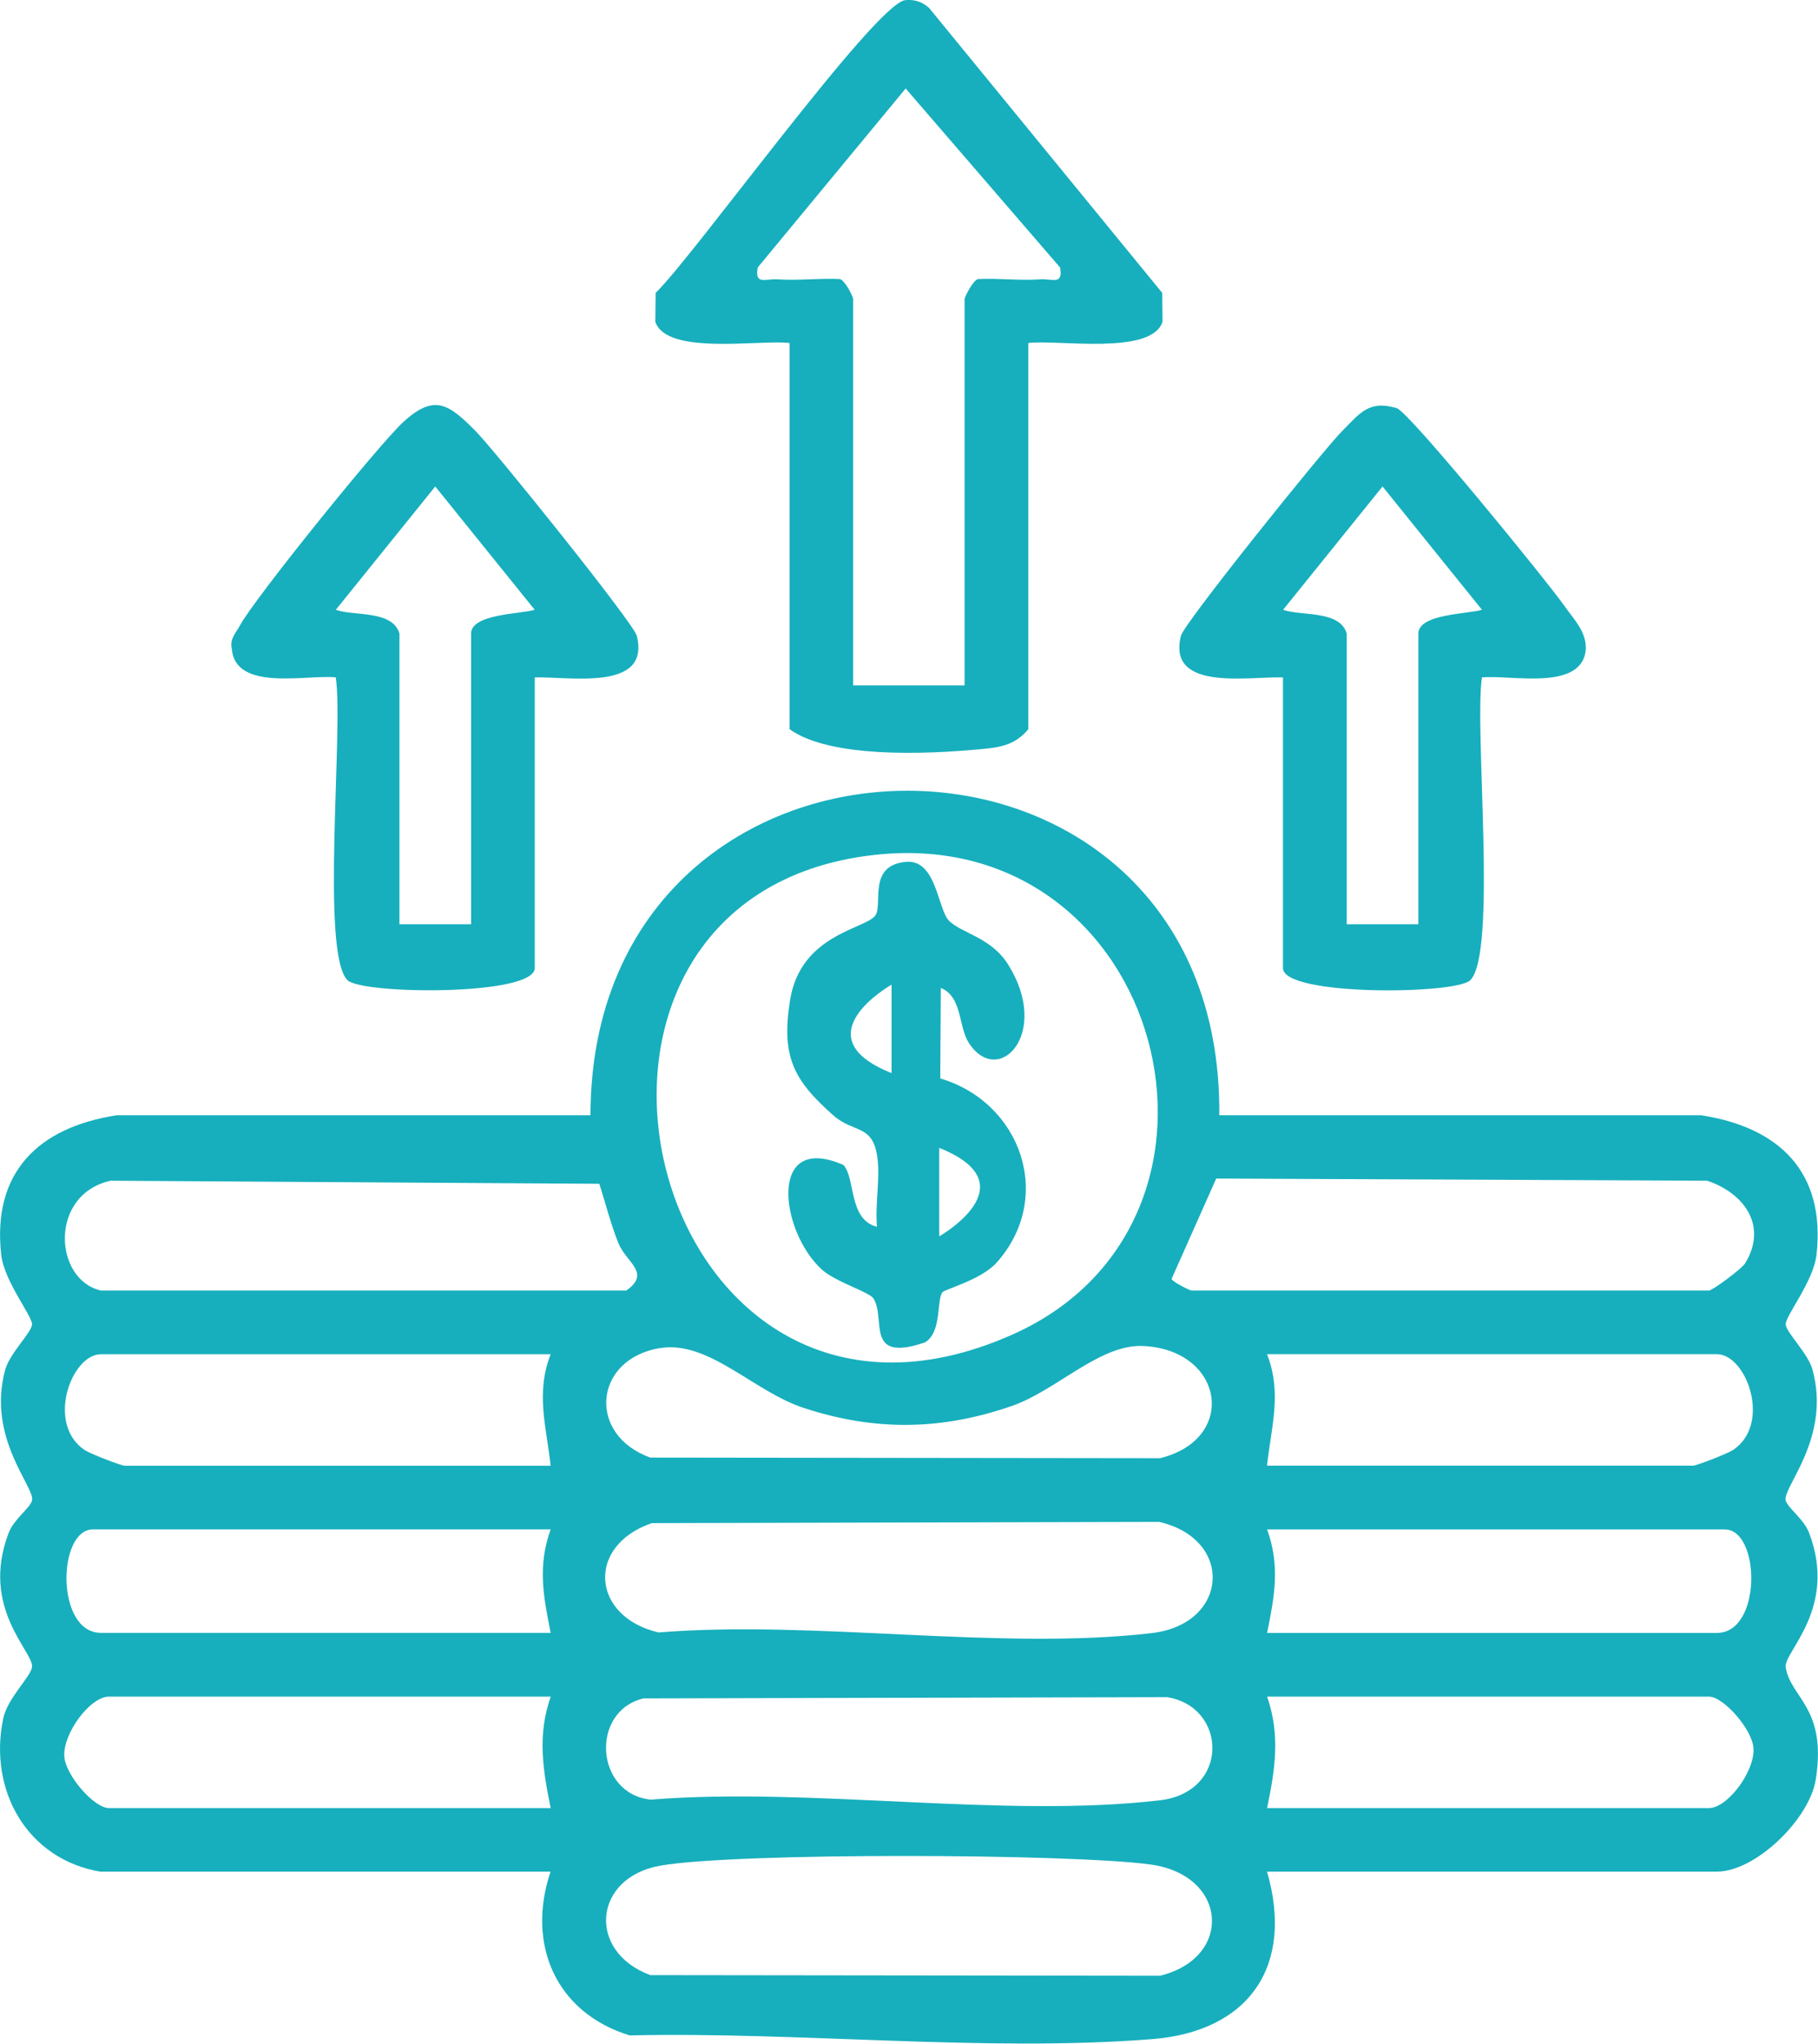
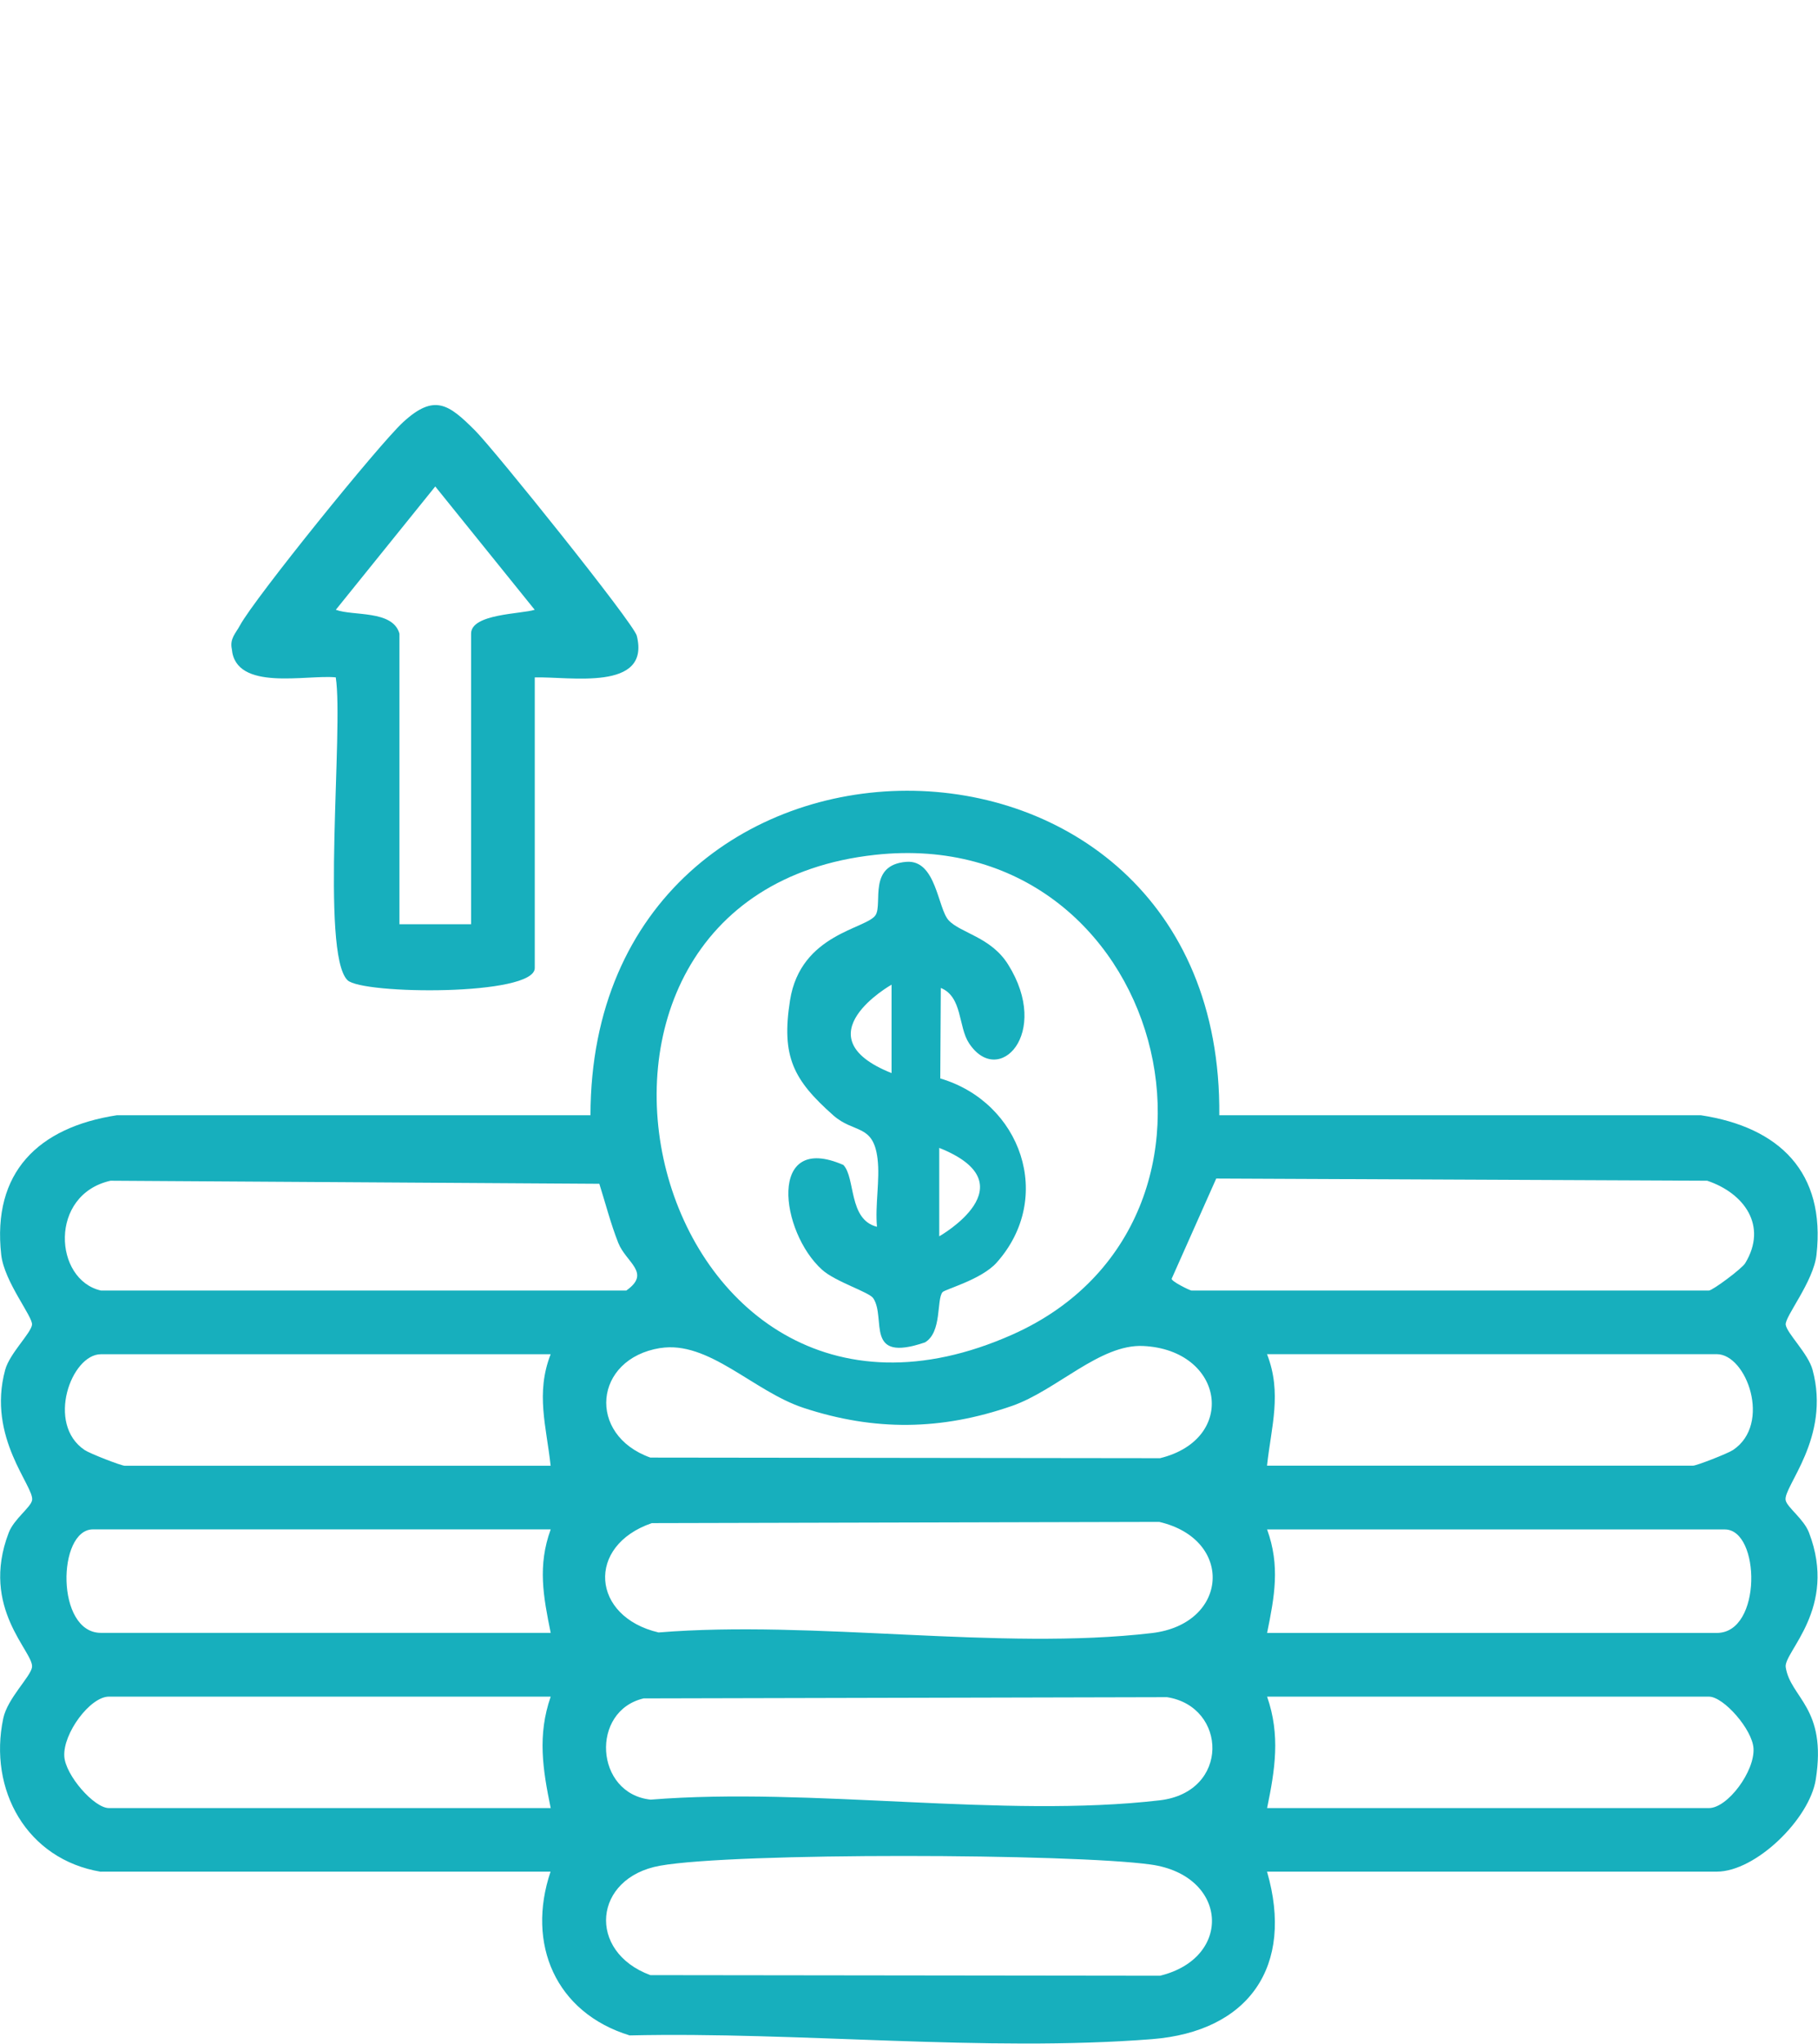
<svg xmlns="http://www.w3.org/2000/svg" id="a" width="266.94" height="300" viewBox="0 0 266.94 300">
  <path d="M14.82,274.76c-10.89-1.81-16.56-12.02-14.34-22.53.62-2.92,4.01-6.1,4.22-7.49.34-2.22-7.69-8.62-3.42-19.75.77-2.01,3.21-3.69,3.43-4.76.4-1.98-6.67-9.16-3.95-19.15.65-2.39,3.74-5.32,3.94-6.6.18-1.16-4.07-6.3-4.52-10.28-1.36-12.11,5.45-18.72,16.97-20.49h69.55c.09-63.31,92.92-63.72,92.33,0h70.72c11.51,1.75,18.33,8.36,16.97,20.48-.45,3.98-4.7,9.12-4.52,10.28.2,1.28,3.29,4.21,3.94,6.6,2.72,9.99-4.35,17.18-3.95,19.15.22,1.06,2.66,2.74,3.43,4.76,4.27,11.13-3.76,17.53-3.42,19.75.7,4.53,6.09,5.92,4.41,16.5-.92,5.79-8.81,13.51-14.53,13.51h-66.04c4.02,13.87-2.65,23.47-16.9,24.59-24.47,1.92-51.94-1.12-76.69-.55-10.87-3.34-15.19-13.43-11.61-24.04H14.82ZM128.52,125.48c-54.84,5.96-33.65,94.4,20.16,70.41,37.44-16.69,22.32-75.03-20.16-70.41ZM14.82,189.44h77.14c3.71-2.61-.03-4.09-1.18-7-1.11-2.81-1.87-5.79-2.78-8.67l-71.77-.45c-9.08,2.04-8.33,14.55-1.41,16.12ZM174.95,189.44h75.97c.53,0,4.85-3.21,5.33-4.01,3.33-5.49-.14-10.29-5.58-12.11l-72.09-.32-6.54,14.7c-.11.36,2.58,1.69,2.9,1.74ZM96.93,197.88c-9.76,1.58-10.79,12.73-1.44,16.08l74.84.09c11.44-2.8,9.43-15.88-2.45-16.47-6.36-.32-12.73,6.51-19.27,8.79-10.37,3.61-20.2,3.73-30.63.29-7.37-2.43-13.92-9.93-21.06-8.77ZM80.86,198.79H14.82c-4.36,0-8.1,10.25-2.38,14.07.76.51,5.35,2.3,5.88,2.3h62.53c-.62-5.77-2.23-10.63,0-16.36ZM186.05,215.15h62.53c.53,0,5.12-1.79,5.88-2.3,5.72-3.81,1.99-14.07-2.38-14.07h-66.04c2.23,5.74.62,10.6,0,16.36ZM95.71,223.58c-9.71,3.33-8.87,13.75.99,16.05,22.84-1.86,50.14,2.71,72.43.09,11.28-1.32,12.13-13.76,1.08-16.32l-74.49.18ZM80.86,224.5H13.65c-5.24,0-5.5,15.19,1.17,15.19h66.04c-1.09-5.36-1.94-9.86,0-15.19ZM186.05,239.7h66.04c6.67,0,6.4-15.19,1.17-15.19h-67.21c1.94,5.34,1.09,9.84,0,15.19ZM80.86,249.05H15.99c-2.75,0-6.75,5.39-6.55,8.76.16,2.77,4.38,7.6,6.55,7.6h64.87c-1.17-5.68-1.97-10.7,0-16.36ZM94.55,249.3c-7.92,1.81-7.21,14.01.99,14.87,23.58-1.89,51.73,2.78,74.75.1,10.34-1.21,9.91-13.76,1.07-15.14l-76.82.18ZM186.05,265.41h64.87c2.75,0,6.75-5.39,6.55-8.76-.16-2.77-4.38-7.6-6.55-7.6h-64.87c1.97,5.66,1.17,10.69,0,16.36ZM96.91,273.87c-9.82,1.76-10.76,12.6-1.42,16.06l74.84.09c10.74-2.61,9.99-14.73-1.34-16.32-11.55-1.62-61.08-1.8-72.08.17Z" fill="#17afbd" stroke-width="0" />
-   <path d="M150.99,50.35v56.69c-2.11,2.54-4.51,2.7-7.54,2.98-7.51.69-21.55,1.3-27.52-2.98v-56.69c-4.34-.52-18.07,1.86-19.71-3.12l.05-4.24C101.73,37.77,128.56.44,132.93.02c1.35-.13,2.52.25,3.51,1.17l34.21,41.8.05,4.24c-1.64,4.98-15.37,2.59-19.71,3.12ZM125.27,43.92v56.69h16.36v-56.69c0-.32,1.2-2.73,1.97-2.96,3.03-.15,6.12.26,9.16.04,1.74-.12,3.38.9,2.89-1.74l-22.67-26.27-21.72,26.27c-.49,2.64,1.15,1.62,2.89,1.74,3.03.21,6.12-.19,9.16-.04.72.17,1.88,2.39,1.97,2.96Z" fill="#17afbd" stroke-width="0" />
  <path d="M78.52,99.44v42.66c0,4.13-25.36,3.89-27.5,1.78-3.99-3.95-.55-36.94-1.72-44.45-4.28-.43-14.71,2.12-15.26-4.15-.34-1.53.6-2.36,1.19-3.47,2.15-3.99,20.41-26.57,23.94-29.82,4.61-4.25,6.71-2.67,10.59,1.21,2.76,2.75,23.27,28.26,23.74,30.12,2.06,8.24-9.91,5.96-14.99,6.12ZM58.65,93.01v42.66h10.52v-42.66c0-2.93,7.4-2.87,9.34-3.5l-14.6-18.1-14.6,18.1c2.53.95,8.36,0,9.34,3.5Z" fill="#17afbd" stroke-width="0" />
-   <path d="M188.39,99.44c-5.08-.17-17.05,2.11-14.99-6.12.47-1.86,21.01-27.41,23.74-30.12,2.53-2.52,3.82-4.51,7.94-3.29,1.83.54,22.24,25.6,24.69,29.12,1.34,1.92,3.15,3.65,3.08,6.26-.5,6.26-11.01,3.72-15.25,4.15-1.16,7.51,2.28,40.5-1.72,44.45-2.14,2.11-27.5,2.35-27.5-1.78v-42.66ZM197.74,93.01v42.66h10.52v-42.66c0-2.93,7.4-2.87,9.34-3.5l-14.6-18.1-14.6,18.1c2.53.95,8.36,0,9.34,3.5Z" fill="#17afbd" stroke-width="0" />
  <path d="M138.06,158.32l.08-13.3c3.2,1.31,2.54,5.68,4.14,8.11,4.34,6.6,12.1-1.44,5.73-11.57-2.53-4.03-7-4.6-8.72-6.47-1.62-1.76-1.82-8.93-6.21-8.58-5.67.45-3.47,6.07-4.5,7.79-1.25,2.08-11.02,2.68-12.58,12.54-1.3,8.27.49,11.68,6.35,16.88,3.03,2.69,5.87,1.21,6.5,6.36.38,3.1-.38,6.8-.08,10-4.22-1.04-3.13-7.16-4.93-9.07-11.2-4.91-9.3,9.85-3.12,15.39,1.99,1.78,6.91,3.26,7.51,4.18,1.94,2.98-1.39,9.53,7.59,6.47,2.52-1.5,1.67-6.28,2.57-7.37.36-.43,5.71-1.84,7.94-4.33,8.54-9.55,3.6-23.54-8.26-27.04ZM130.91,157.52c-13.47-5.37,0-12.98,0-12.98v12.98ZM137.91,181.48v-12.98c13.47,5.37,0,12.98,0,12.98Z" fill="#17afbd" stroke-width="0" />
</svg>